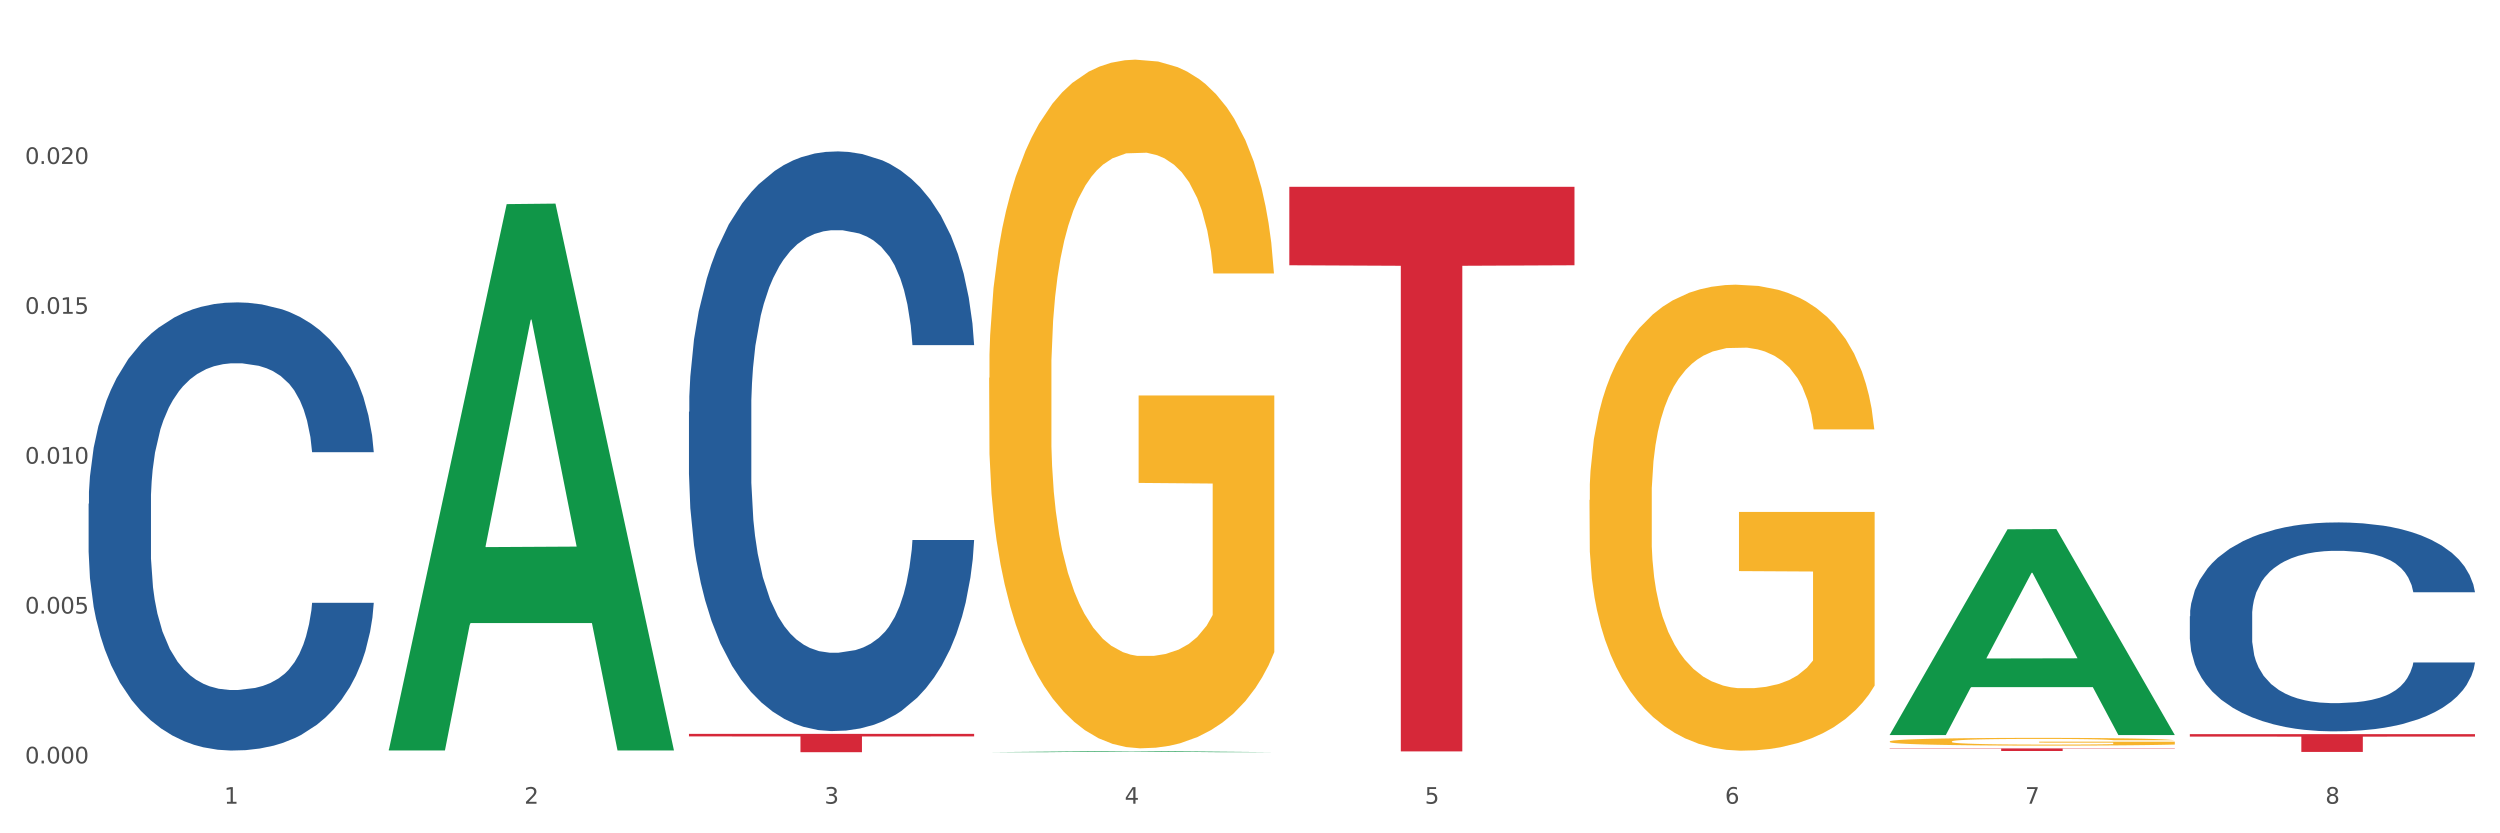
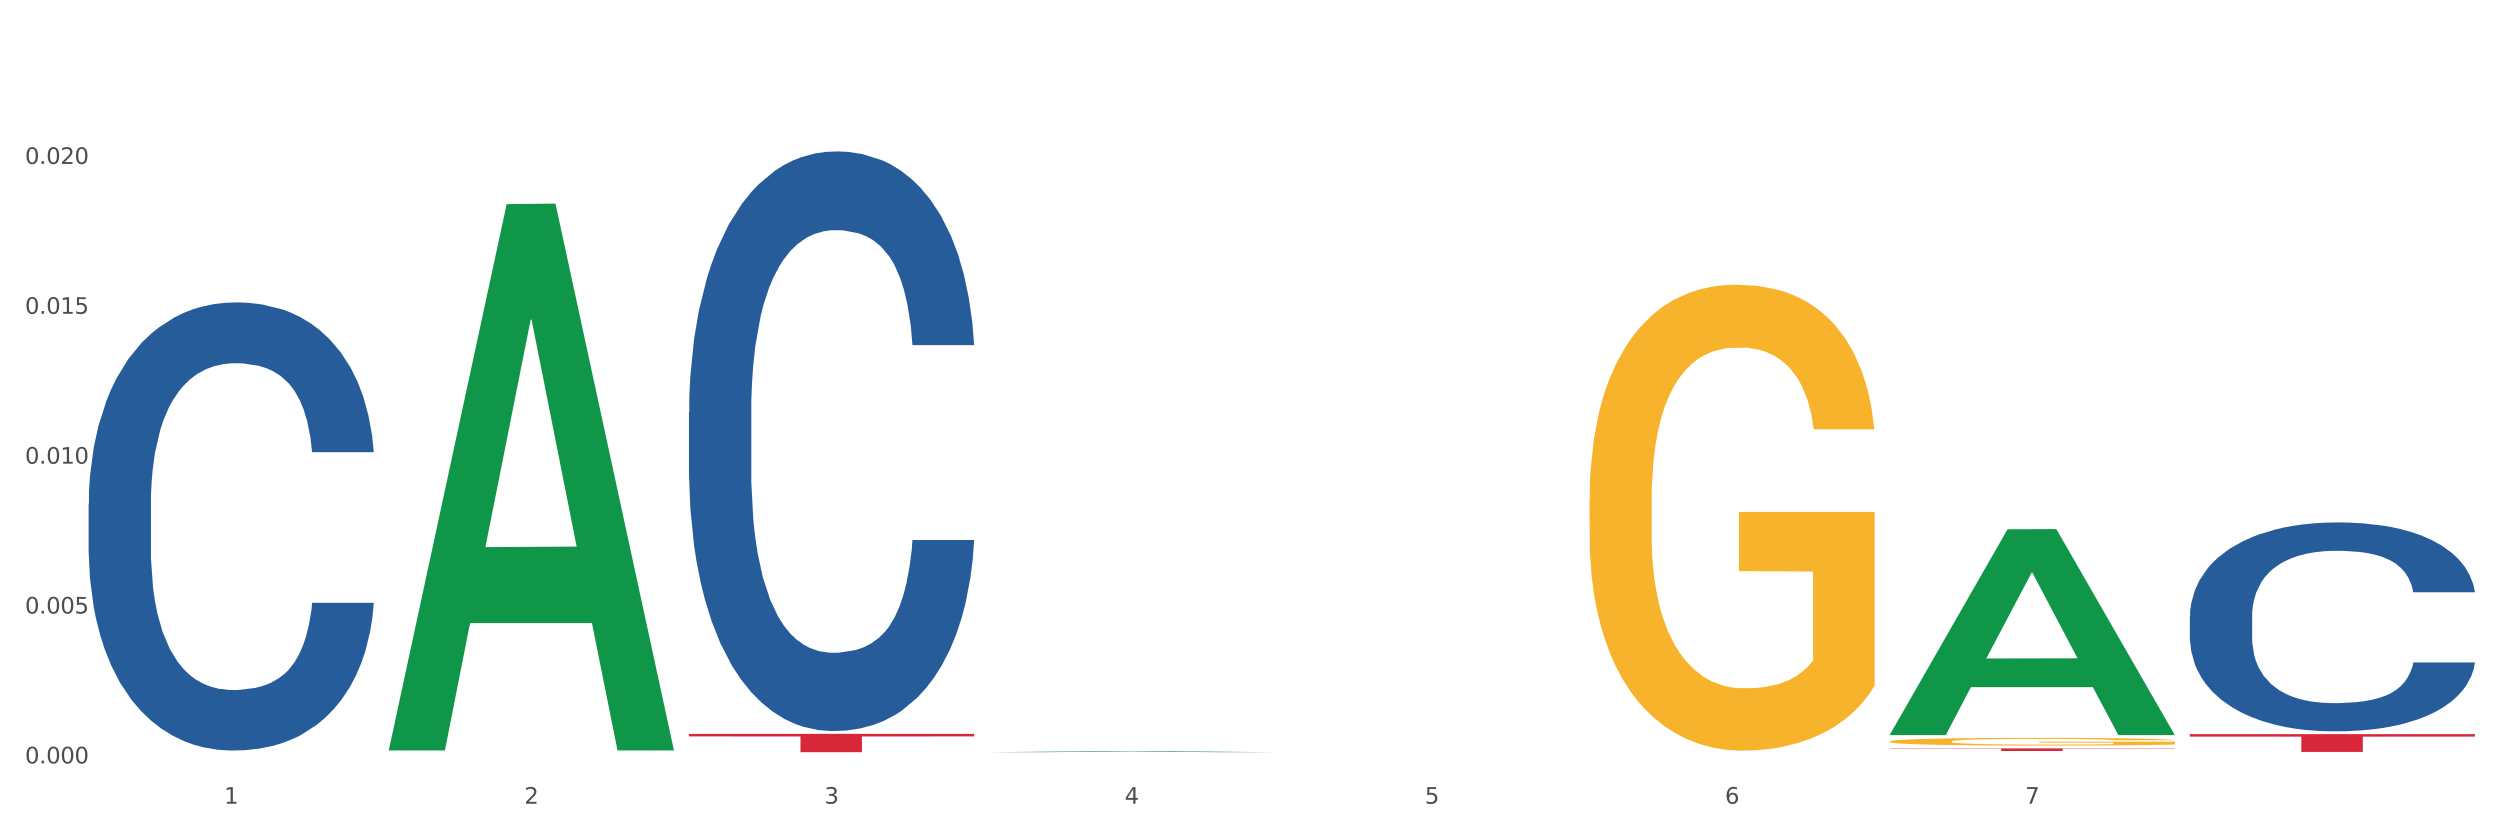
<svg xmlns="http://www.w3.org/2000/svg" xmlns:xlink="http://www.w3.org/1999/xlink" width="1080pt" height="360pt" viewBox="0 0 1080 360" version="1.1">
  <rect x="0" y="0" width="1080" height="360" fill="#333333" stroke="none" />
  <defs>
    <style type="text/css">*{stroke-linejoin: round; stroke-linecap: butt}</style>
  </defs>
  <g id="figure_1">
    <g id="patch_1">
      <path d="M 0 360  L 1080 360  L 1080 0  L 0 0  z " style="fill: #ffffff; stroke: #ffffff; stroke-linejoin: miter" />
    </g>
    <g id="axes_1">
      <g id="matplotlib.axis_1">
        <g id="xtick_1">
          <g id="text_1">
            <g style="fill: #4d4d4d" transform="translate(96.825 347.204) scale(0.096 -0.096)">
              <defs>
                <path id="DejaVuSans-31" d="M 794 531  L 1825 531  L 1825 4091  L 703 3866  L 703 4441  L 1819 4666  L 2450 4666  L 2450 531  L 3481 531  L 3481 0  L 794 0  L 794 531  z " transform="scale(0.016)" />
              </defs>
              <use xlink:href="#DejaVuSans-31" />
            </g>
          </g>
        </g>
        <g id="xtick_2">
          <g id="text_2">
            <g style="fill: #4d4d4d" transform="translate(226.5 347.204) scale(0.096 -0.096)">
              <defs>
                <path id="DejaVuSans-32" d="M 1228 531  L 3431 531  L 3431 0  L 469 0  L 469 531  Q 828 903 1448 1529  Q 2069 2156 2228 2338  Q 2531 2678 2651 2914  Q 2772 3150 2772 3378  Q 2772 3750 2511 3984  Q 2250 4219 1831 4219  Q 1534 4219 1204 4116  Q 875 4013 500 3803  L 500 4441  Q 881 4594 1212 4672  Q 1544 4750 1819 4750  Q 2544 4750 2975 4387  Q 3406 4025 3406 3419  Q 3406 3131 3298 2873  Q 3191 2616 2906 2266  Q 2828 2175 2409 1742  Q 1991 1309 1228 531  z " transform="scale(0.016)" />
              </defs>
              <use xlink:href="#DejaVuSans-32" />
            </g>
          </g>
        </g>
        <g id="xtick_3">
          <g id="text_3">
            <g style="fill: #4d4d4d" transform="translate(356.175 347.204) scale(0.096 -0.096)">
              <defs>
                <path id="DejaVuSans-33" d="M 2597 2516  Q 3050 2419 3304 2112  Q 3559 1806 3559 1356  Q 3559 666 3084 287  Q 2609 -91 1734 -91  Q 1441 -91 1130 -33  Q 819 25 488 141  L 488 750  Q 750 597 1062 519  Q 1375 441 1716 441  Q 2309 441 2620 675  Q 2931 909 2931 1356  Q 2931 1769 2642 2001  Q 2353 2234 1838 2234  L 1294 2234  L 1294 2753  L 1863 2753  Q 2328 2753 2575 2939  Q 2822 3125 2822 3475  Q 2822 3834 2567 4026  Q 2313 4219 1838 4219  Q 1578 4219 1281 4162  Q 984 4106 628 3988  L 628 4550  Q 988 4650 1302 4700  Q 1616 4750 1894 4750  Q 2613 4750 3031 4423  Q 3450 4097 3450 3541  Q 3450 3153 3228 2886  Q 3006 2619 2597 2516  z " transform="scale(0.016)" />
              </defs>
              <use xlink:href="#DejaVuSans-33" />
            </g>
          </g>
        </g>
        <g id="xtick_4">
          <g id="text_4">
            <g style="fill: #4d4d4d" transform="translate(485.85 347.204) scale(0.096 -0.096)">
              <defs>
                <path id="DejaVuSans-34" d="M 2419 4116  L 825 1625  L 2419 1625  L 2419 4116  z M 2253 4666  L 3047 4666  L 3047 1625  L 3713 1625  L 3713 1100  L 3047 1100  L 3047 0  L 2419 0  L 2419 1100  L 313 1100  L 313 1709  L 2253 4666  z " transform="scale(0.016)" />
              </defs>
              <use xlink:href="#DejaVuSans-34" />
            </g>
          </g>
        </g>
        <g id="xtick_5">
          <g id="text_5">
            <g style="fill: #4d4d4d" transform="translate(615.525 347.204) scale(0.096 -0.096)">
              <defs>
                <path id="DejaVuSans-35" d="M 691 4666  L 3169 4666  L 3169 4134  L 1269 4134  L 1269 2991  Q 1406 3038 1543 3061  Q 1681 3084 1819 3084  Q 2600 3084 3056 2656  Q 3513 2228 3513 1497  Q 3513 744 3044 326  Q 2575 -91 1722 -91  Q 1428 -91 1123 -41  Q 819 9 494 109  L 494 744  Q 775 591 1075 516  Q 1375 441 1709 441  Q 2250 441 2565 725  Q 2881 1009 2881 1497  Q 2881 1984 2565 2268  Q 2250 2553 1709 2553  Q 1456 2553 1204 2497  Q 953 2441 691 2322  L 691 4666  z " transform="scale(0.016)" />
              </defs>
              <use xlink:href="#DejaVuSans-35" />
            </g>
          </g>
        </g>
        <g id="xtick_6">
          <g id="text_6">
            <g style="fill: #4d4d4d" transform="translate(745.2 347.204) scale(0.096 -0.096)">
              <defs>
                <path id="DejaVuSans-36" d="M 2113 2584  Q 1688 2584 1439 2293  Q 1191 2003 1191 1497  Q 1191 994 1439 701  Q 1688 409 2113 409  Q 2538 409 2786 701  Q 3034 994 3034 1497  Q 3034 2003 2786 2293  Q 2538 2584 2113 2584  z M 3366 4563  L 3366 3988  Q 3128 4100 2886 4159  Q 2644 4219 2406 4219  Q 1781 4219 1451 3797  Q 1122 3375 1075 2522  Q 1259 2794 1537 2939  Q 1816 3084 2150 3084  Q 2853 3084 3261 2657  Q 3669 2231 3669 1497  Q 3669 778 3244 343  Q 2819 -91 2113 -91  Q 1303 -91 875 529  Q 447 1150 447 2328  Q 447 3434 972 4092  Q 1497 4750 2381 4750  Q 2619 4750 2861 4703  Q 3103 4656 3366 4563  z " transform="scale(0.016)" />
              </defs>
              <use xlink:href="#DejaVuSans-36" />
            </g>
          </g>
        </g>
        <g id="xtick_7">
          <g id="text_7">
            <g style="fill: #4d4d4d" transform="translate(874.875 347.204) scale(0.096 -0.096)">
              <defs>
                <path id="DejaVuSans-37" d="M 525 4666  L 3525 4666  L 3525 4397  L 1831 0  L 1172 0  L 2766 4134  L 525 4134  L 525 4666  z " transform="scale(0.016)" />
              </defs>
              <use xlink:href="#DejaVuSans-37" />
            </g>
          </g>
        </g>
        <g id="xtick_8">
          <g id="text_8">
            <g style="fill: #4d4d4d" transform="translate(1004.55 347.204) scale(0.096 -0.096)">
              <defs>
-                 <path id="DejaVuSans-38" d="M 2034 2216  Q 1584 2216 1326 1975  Q 1069 1734 1069 1313  Q 1069 891 1326 650  Q 1584 409 2034 409  Q 2484 409 2743 651  Q 3003 894 3003 1313  Q 3003 1734 2745 1975  Q 2488 2216 2034 2216  z M 1403 2484  Q 997 2584 770 2862  Q 544 3141 544 3541  Q 544 4100 942 4425  Q 1341 4750 2034 4750  Q 2731 4750 3128 4425  Q 3525 4100 3525 3541  Q 3525 3141 3298 2862  Q 3072 2584 2669 2484  Q 3125 2378 3379 2068  Q 3634 1759 3634 1313  Q 3634 634 3220 271  Q 2806 -91 2034 -91  Q 1263 -91 848 271  Q 434 634 434 1313  Q 434 1759 690 2068  Q 947 2378 1403 2484  z M 1172 3481  Q 1172 3119 1398 2916  Q 1625 2713 2034 2713  Q 2441 2713 2670 2916  Q 2900 3119 2900 3481  Q 2900 3844 2670 4047  Q 2441 4250 2034 4250  Q 1625 4250 1398 4047  Q 1172 3844 1172 3481  z " transform="scale(0.016)" />
-               </defs>
+                 </defs>
              <use xlink:href="#DejaVuSans-38" />
            </g>
          </g>
        </g>
        <g id="xtick_9" />
        <g id="xtick_10" />
        <g id="xtick_11" />
        <g id="xtick_12" />
        <g id="xtick_13" />
        <g id="xtick_14" />
        <g id="xtick_15" />
      </g>
      <g id="matplotlib.axis_2">
        <g id="ytick_1">
          <g id="text_9">
            <g style="fill: #4d4d4d" transform="translate(10.8 329.798) scale(0.096 -0.096)">
              <defs>
                <path id="DejaVuSans-30" d="M 2034 4250  Q 1547 4250 1301 3770  Q 1056 3291 1056 2328  Q 1056 1369 1301 889  Q 1547 409 2034 409  Q 2525 409 2770 889  Q 3016 1369 3016 2328  Q 3016 3291 2770 3770  Q 2525 4250 2034 4250  z M 2034 4750  Q 2819 4750 3233 4129  Q 3647 3509 3647 2328  Q 3647 1150 3233 529  Q 2819 -91 2034 -91  Q 1250 -91 836 529  Q 422 1150 422 2328  Q 422 3509 836 4129  Q 1250 4750 2034 4750  z " transform="scale(0.016)" />
                <path id="DejaVuSans-2e" d="M 684 794  L 1344 794  L 1344 0  L 684 0  L 684 794  z " transform="scale(0.016)" />
              </defs>
              <use xlink:href="#DejaVuSans-30" />
              <use xlink:href="#DejaVuSans-2e" transform="translate(63.623 0)" />
              <use xlink:href="#DejaVuSans-30" transform="translate(95.41 0)" />
              <use xlink:href="#DejaVuSans-30" transform="translate(159.033 0)" />
              <use xlink:href="#DejaVuSans-30" transform="translate(222.656 0)" />
            </g>
          </g>
        </g>
        <g id="ytick_2">
          <g id="text_10">
            <g style="fill: #4d4d4d" transform="translate(10.8 265.056) scale(0.096 -0.096)">
              <use xlink:href="#DejaVuSans-30" />
              <use xlink:href="#DejaVuSans-2e" transform="translate(63.623 0)" />
              <use xlink:href="#DejaVuSans-30" transform="translate(95.41 0)" />
              <use xlink:href="#DejaVuSans-30" transform="translate(159.033 0)" />
              <use xlink:href="#DejaVuSans-35" transform="translate(222.656 0)" />
            </g>
          </g>
        </g>
        <g id="ytick_3">
          <g id="text_11">
            <g style="fill: #4d4d4d" transform="translate(10.8 200.314) scale(0.096 -0.096)">
              <use xlink:href="#DejaVuSans-30" />
              <use xlink:href="#DejaVuSans-2e" transform="translate(63.623 0)" />
              <use xlink:href="#DejaVuSans-30" transform="translate(95.41 0)" />
              <use xlink:href="#DejaVuSans-31" transform="translate(159.033 0)" />
              <use xlink:href="#DejaVuSans-30" transform="translate(222.656 0)" />
            </g>
          </g>
        </g>
        <g id="ytick_4">
          <g id="text_12">
            <g style="fill: #4d4d4d" transform="translate(10.8 135.572) scale(0.096 -0.096)">
              <use xlink:href="#DejaVuSans-30" />
              <use xlink:href="#DejaVuSans-2e" transform="translate(63.623 0)" />
              <use xlink:href="#DejaVuSans-30" transform="translate(95.41 0)" />
              <use xlink:href="#DejaVuSans-31" transform="translate(159.033 0)" />
              <use xlink:href="#DejaVuSans-35" transform="translate(222.656 0)" />
            </g>
          </g>
        </g>
        <g id="ytick_5">
          <g id="text_13">
            <g style="fill: #4d4d4d" transform="translate(10.8 70.83) scale(0.096 -0.096)">
              <use xlink:href="#DejaVuSans-30" />
              <use xlink:href="#DejaVuSans-2e" transform="translate(63.623 0)" />
              <use xlink:href="#DejaVuSans-30" transform="translate(95.41 0)" />
              <use xlink:href="#DejaVuSans-32" transform="translate(159.033 0)" />
              <use xlink:href="#DejaVuSans-30" transform="translate(222.656 0)" />
            </g>
          </g>
        </g>
        <g id="ytick_6" />
        <g id="ytick_7" />
        <g id="ytick_8" />
        <g id="ytick_9" />
        <g id="ytick_10" />
      </g>
      <g id="PolyCollection_1">
        <path d="M 167.958 323.743  L 168.085 323.521  L 218.886 88.18  L 239.968 87.958  L 291.149 324.187  L 266.765 324.187  L 255.716 269.177  L 203.264 269.177  L 202.883 270.065  L 192.215 324.187  L 167.958 324.187  L 167.958 323.743  L 209.869 236.349  L 249.112 236.128  L 229.681 138.309  L 229.427 137.865  L 229.173 138.531  L 209.742 236.128  L 209.869 236.349  L 167.958 323.743  z " clip-path="url(#pe6ae0b5fee)" style="fill: #109648" />
        <path d="M 686.658 216.007  L 686.804 215.823  L 686.804 209.204  L 687.095 203.504  L 688.549 189.715  L 690.731 178.316  L 692.331 172.248  L 693.931 167.284  L 695.821 162.32  L 698.149 157.172  L 702.366 149.633  L 704.984 145.772  L 708.184 141.727  L 714.002 135.844  L 718.22 132.534  L 722.583 129.777  L 729.71 126.467  L 734.364 124.996  L 739.309 123.893  L 745.273 123.158  L 749.781 122.974  L 759.672 123.525  L 768.107 125.18  L 772.18 126.467  L 777.416 128.673  L 780.179 130.144  L 784.688 133.086  L 789.342 136.947  L 792.542 140.257  L 797.342 146.508  L 800.978 152.759  L 804.323 160.481  L 806.068 165.813  L 807.377 170.777  L 808.541 176.477  L 809.704 185.486  L 783.524 185.486  L 782.506 179.051  L 780.906 172.984  L 778.579 167.1  L 776.543 163.423  L 773.052 158.826  L 769.853 155.885  L 766.507 153.678  L 762.435 151.84  L 759.235 150.92  L 754.726 150.185  L 745.854 150.369  L 739.891 151.84  L 735.819 153.678  L 733.201 155.333  L 730.874 157.172  L 728.256 159.746  L 725.201 163.607  L 723.02 167.1  L 720.838 171.513  L 719.093 175.925  L 717.493 181.073  L 716.184 186.589  L 715.166 192.289  L 714.293 199.276  L 713.566 210.859  L 713.566 236.048  L 713.857 241.747  L 714.584 249.285  L 715.456 254.985  L 716.911 261.788  L 718.22 266.384  L 720.692 273.003  L 723.456 278.519  L 725.638 282.013  L 727.819 284.954  L 731.601 288.999  L 735.819 292.309  L 739.455 294.331  L 744.4 296.17  L 747.745 296.905  L 750.654 297.273  L 757.781 297.273  L 762.871 296.721  L 768.544 295.434  L 772.907 293.78  L 776.543 291.757  L 780.616 288.448  L 783.234 285.322  L 783.234 246.895  L 751.236 246.711  L 751.236 221.155  L 809.85 221.155  L 809.85 296.17  L 807.377 300.031  L 804.614 303.524  L 801.705 306.65  L 797.342 310.511  L 792.106 314.188  L 787.451 316.762  L 782.506 318.968  L 776.689 320.991  L 769.125 322.829  L 764.471 323.565  L 758.653 324.116  L 751.818 324.3  L 745.854 323.933  L 740.037 323.013  L 733.928 321.359  L 727.965 318.968  L 723.456 316.578  L 718.947 313.636  L 714.147 309.775  L 710.366 306.098  L 707.457 302.789  L 704.257 298.56  L 700.767 293.044  L 698.149 288.08  L 695.821 282.932  L 693.349 276.313  L 691.604 270.613  L 689.858 263.443  L 688.84 258.111  L 687.677 249.837  L 686.804 238.254  L 686.658 216.007  z " clip-path="url(#pe6ae0b5fee)" style="fill: #f7b32b" />
        <path d="M 816.334 320.308  L 816.479 320.305  L 816.479 320.194  L 816.77 320.1  L 818.224 319.87  L 820.406 319.681  L 822.006 319.58  L 823.606 319.497  L 825.497 319.415  L 827.824 319.329  L 832.042 319.204  L 834.66 319.139  L 837.859 319.072  L 843.677 318.974  L 847.895 318.919  L 852.258 318.873  L 859.385 318.818  L 864.039 318.794  L 868.984 318.776  L 874.948 318.763  L 879.456 318.76  L 889.347 318.769  L 897.782 318.797  L 901.855 318.818  L 907.091 318.855  L 909.854 318.88  L 914.363 318.928  L 919.017 318.993  L 922.217 319.048  L 927.017 319.152  L 930.653 319.256  L 933.998 319.384  L 935.743 319.473  L 937.052 319.555  L 938.216 319.65  L 939.379 319.8  L 913.199 319.8  L 912.181 319.693  L 910.581 319.592  L 908.254 319.494  L 906.218 319.433  L 902.727 319.357  L 899.528 319.308  L 896.182 319.271  L 892.11 319.24  L 888.91 319.225  L 884.402 319.213  L 875.529 319.216  L 869.566 319.24  L 865.494 319.271  L 862.876 319.298  L 860.549 319.329  L 857.931 319.372  L 854.876 319.436  L 852.695 319.494  L 850.513 319.568  L 848.768 319.641  L 847.168 319.727  L 845.859 319.818  L 844.841 319.913  L 843.968 320.029  L 843.241 320.222  L 843.241 320.641  L 843.532 320.736  L 844.259 320.861  L 845.132 320.956  L 846.586 321.069  L 847.895 321.145  L 850.368 321.256  L 853.131 321.347  L 855.313 321.405  L 857.494 321.454  L 861.276 321.522  L 865.494 321.577  L 869.13 321.61  L 874.075 321.641  L 877.42 321.653  L 880.329 321.659  L 887.456 321.659  L 892.546 321.65  L 898.219 321.629  L 902.582 321.601  L 906.218 321.567  L 910.291 321.512  L 912.909 321.46  L 912.909 320.821  L 880.911 320.818  L 880.911 320.393  L 939.525 320.393  L 939.525 321.641  L 937.052 321.705  L 934.289 321.763  L 931.38 321.815  L 927.017 321.879  L 921.781 321.941  L 917.126 321.983  L 912.181 322.02  L 906.364 322.054  L 898.8 322.084  L 894.146 322.096  L 888.329 322.106  L 881.493 322.109  L 875.529 322.103  L 869.712 322.087  L 863.603 322.06  L 857.64 322.02  L 853.131 321.98  L 848.622 321.931  L 843.823 321.867  L 840.041 321.806  L 837.132 321.751  L 833.932 321.681  L 830.442 321.589  L 827.824 321.506  L 825.497 321.421  L 823.024 321.311  L 821.279 321.216  L 819.533 321.097  L 818.515 321.008  L 817.352 320.87  L 816.479 320.678  L 816.334 320.308  z " clip-path="url(#pe6ae0b5fee)" style="fill: #f7b32b" />
        <path d="M 297.633 317.037  L 420.825 317.037  L 420.825 318.136  L 372.365 318.144  L 372.365 324.95  L 345.8 324.95  L 345.8 318.144  L 297.633 318.136  L 297.633 317.044  L 297.633 317.037  z " clip-path="url(#pe6ae0b5fee)" style="fill: #d62839" />
-         <path d="M 556.983 80.698  L 680.175 80.698  L 680.175 114.593  L 631.716 114.822  L 631.716 324.604  L 605.151 324.604  L 605.151 114.822  L 556.983 114.593  L 556.983 80.927  L 556.983 80.698  z " clip-path="url(#pe6ae0b5fee)" style="fill: #d62839" />
        <path d="M 816.334 323.31  L 939.525 323.31  L 939.525 323.464  L 891.066 323.466  L 891.066 324.42  L 864.501 324.42  L 864.501 323.466  L 816.334 323.464  L 816.334 323.311  L 816.334 323.31  z " clip-path="url(#pe6ae0b5fee)" style="fill: #d62839" />
        <path d="M 946.009 317.152  L 1069.2 317.152  L 1069.2 318.22  L 1020.741 318.227  L 1020.741 324.837  L 994.176 324.837  L 994.176 318.227  L 946.009 318.22  L 946.009 317.159  L 946.009 317.152  z " clip-path="url(#pe6ae0b5fee)" style="fill: #d62839" />
        <path d="M 946.009 266.242  L 946.154 266.16  L 946.154 263.852  L 946.591 260.719  L 948.193 254.949  L 950.232 250.58  L 953.726 245.469  L 955.619 243.325  L 958.095 240.935  L 963.191 237.06  L 969.016 233.763  L 973.093 231.95  L 976.151 230.795  L 982.995 228.735  L 986.927 227.828  L 991.004 227.086  L 994.499 226.591  L 1000.324 226.014  L 1004.983 225.767  L 1010.371 225.685  L 1014.885 225.767  L 1020.855 226.097  L 1029.592 227.086  L 1032.942 227.663  L 1037.456 228.652  L 1042.115 229.971  L 1045.901 231.29  L 1050.27 233.186  L 1054.784 235.659  L 1059.152 238.792  L 1062.21 241.677  L 1064.686 244.727  L 1066.87 248.436  L 1068.472 252.476  L 1069.2 255.855  L 1042.552 255.855  L 1041.824 252.805  L 1040.368 249.508  L 1038.912 247.282  L 1037.31 245.469  L 1034.835 243.408  L 1032.65 242.089  L 1029.01 240.523  L 1025.661 239.533  L 1022.894 238.956  L 1019.545 238.462  L 1012.41 237.967  L 1007.313 237.967  L 1004.11 238.132  L 1000.178 238.544  L 996.829 239.121  L 992.897 240.111  L 989.839 241.182  L 986.781 242.584  L 985.034 243.573  L 982.413 245.386  L 980.665 246.87  L 978.335 249.426  L 977.025 251.239  L 974.695 255.938  L 973.676 259.4  L 973.239 261.791  L 972.948 264.429  L 972.948 277.288  L 973.821 283.059  L 974.549 285.532  L 975.714 288.335  L 977.899 291.962  L 981.102 295.506  L 984.451 298.062  L 987.218 299.628  L 989.839 300.782  L 992.46 301.689  L 995.664 302.513  L 998.285 303.008  L 1002.217 303.502  L 1006.876 303.75  L 1010.517 303.75  L 1017.943 303.338  L 1021.292 302.925  L 1024.496 302.348  L 1027.991 301.442  L 1030.757 300.452  L 1032.359 299.71  L 1034.98 298.144  L 1037.019 296.495  L 1038.766 294.6  L 1039.931 292.951  L 1041.242 290.478  L 1042.261 287.675  L 1042.552 286.191  L 1069.2 286.191  L 1068.618 289.159  L 1067.598 292.044  L 1065.56 295.918  L 1063.958 298.144  L 1061.482 300.865  L 1058.861 303.173  L 1055.221 305.728  L 1051.872 307.624  L 1048.377 309.273  L 1044.591 310.757  L 1037.747 312.817  L 1035.271 313.394  L 1030.029 314.384  L 1025.952 314.961  L 1019.982 315.538  L 1013.866 315.868  L 1007.459 315.95  L 1001.78 315.785  L 995.518 315.29  L 991.587 314.796  L 987.218 314.054  L 982.121 312.9  L 977.316 311.499  L 972.802 309.85  L 968.579 307.954  L 964.648 305.811  L 959.551 302.266  L 955.765 298.804  L 952.998 295.589  L 951.105 292.868  L 949.212 289.406  L 948.193 287.016  L 946.591 281.245  L 946.009 275.887  L 946.009 266.242  z " clip-path="url(#pe6ae0b5fee)" style="fill: #255c99" />
-         <path d="M 427.308 163.244  L 427.454 162.972  L 427.454 153.19  L 427.745 144.768  L 429.199 124.389  L 431.381 107.544  L 432.981 98.577  L 434.58 91.241  L 436.471 83.905  L 438.798 76.297  L 443.016 65.157  L 445.634 59.451  L 448.834 53.474  L 454.652 44.779  L 458.87 39.888  L 463.233 35.813  L 470.36 30.922  L 475.014 28.748  L 479.959 27.118  L 485.922 26.031  L 490.431 25.759  L 500.321 26.575  L 508.757 29.02  L 512.83 30.922  L 518.066 34.182  L 520.829 36.356  L 525.338 40.703  L 529.992 46.409  L 533.192 51.3  L 537.991 60.538  L 541.628 69.776  L 544.973 81.188  L 546.718 89.067  L 548.027 96.404  L 549.191 104.826  L 550.354 118.14  L 524.174 118.14  L 523.156 108.63  L 521.556 99.664  L 519.229 90.969  L 517.193 85.535  L 513.702 78.743  L 510.502 74.395  L 507.157 71.135  L 503.085 68.418  L 499.885 67.059  L 495.376 65.972  L 486.504 66.244  L 480.541 68.418  L 476.468 71.135  L 473.85 73.58  L 471.523 76.297  L 468.905 80.101  L 465.851 85.807  L 463.669 90.969  L 461.488 97.49  L 459.742 104.011  L 458.142 111.619  L 456.833 119.77  L 455.815 128.193  L 454.943 138.518  L 454.215 155.636  L 454.215 192.86  L 454.506 201.283  L 455.234 212.423  L 456.106 220.846  L 457.561 230.899  L 458.87 237.692  L 461.342 247.473  L 464.106 255.624  L 466.287 260.787  L 468.469 265.134  L 472.251 271.112  L 476.468 276.002  L 480.105 278.991  L 485.05 281.708  L 488.395 282.795  L 491.304 283.339  L 498.431 283.339  L 503.521 282.523  L 509.193 280.621  L 513.557 278.176  L 517.193 275.187  L 521.265 270.297  L 523.883 265.678  L 523.883 208.891  L 491.886 208.619  L 491.886 170.852  L 550.5 170.852  L 550.5 281.708  L 548.027 287.414  L 545.264 292.577  L 542.355 297.196  L 537.991 302.902  L 532.755 308.336  L 528.101 312.14  L 523.156 315.4  L 517.338 318.389  L 509.775 321.106  L 505.121 322.193  L 499.303 323.008  L 492.467 323.28  L 486.504 322.736  L 480.686 321.378  L 474.578 318.932  L 468.614 315.4  L 464.106 311.868  L 459.597 307.521  L 454.797 301.815  L 451.016 296.381  L 448.107 291.49  L 444.907 285.241  L 441.416 277.089  L 438.798 269.753  L 436.471 262.145  L 433.999 252.364  L 432.253 243.941  L 430.508 233.344  L 429.49 225.465  L 428.326 213.238  L 427.454 196.12  L 427.308 163.244  z " clip-path="url(#pe6ae0b5fee)" style="fill: #f7b32b" />
        <path d="M 38.283 217.621  L 38.429 217.444  L 38.429 212.493  L 38.865 205.774  L 40.467 193.397  L 42.506 184.026  L 46.001 173.063  L 47.894 168.466  L 50.369 163.338  L 55.466 155.027  L 61.29 147.955  L 65.368 144.065  L 68.426 141.589  L 75.27 137.169  L 79.201 135.224  L 83.278 133.632  L 86.773 132.571  L 92.598 131.334  L 97.258 130.803  L 102.645 130.626  L 107.159 130.803  L 113.13 131.511  L 121.867 133.632  L 125.216 134.87  L 129.73 136.992  L 134.39 139.821  L 138.176 142.65  L 142.544 146.717  L 147.058 152.021  L 151.427 158.741  L 154.485 164.929  L 156.96 171.471  L 159.144 179.428  L 160.746 188.092  L 161.474 195.342  L 134.827 195.342  L 134.098 188.8  L 132.642 181.727  L 131.186 176.953  L 129.584 173.063  L 127.109 168.642  L 124.925 165.813  L 121.284 162.454  L 117.935 160.332  L 115.168 159.094  L 111.819 158.033  L 104.684 156.972  L 99.587 156.972  L 96.384 157.326  L 92.452 158.21  L 89.103 159.448  L 85.171 161.57  L 82.113 163.868  L 79.056 166.874  L 77.308 168.996  L 74.687 172.886  L 72.94 176.069  L 70.61 181.55  L 69.299 185.44  L 66.969 195.519  L 65.95 202.945  L 65.513 208.073  L 65.222 213.731  L 65.222 241.315  L 66.096 253.692  L 66.824 258.997  L 67.989 265.008  L 70.173 272.788  L 73.377 280.392  L 76.726 285.873  L 79.492 289.232  L 82.113 291.708  L 84.735 293.653  L 87.938 295.421  L 90.559 296.482  L 94.491 297.543  L 99.151 298.073  L 102.791 298.073  L 110.217 297.189  L 113.567 296.305  L 116.77 295.067  L 120.265 293.122  L 123.032 291.001  L 124.633 289.409  L 127.255 286.05  L 129.293 282.513  L 131.041 278.447  L 132.205 274.91  L 133.516 269.606  L 134.535 263.594  L 134.827 260.411  L 161.474 260.411  L 160.892 266.777  L 159.873 272.965  L 157.834 281.276  L 156.232 286.05  L 153.757 291.885  L 151.136 296.836  L 147.495 302.317  L 144.146 306.384  L 140.651 309.92  L 136.865 313.103  L 130.021 317.523  L 127.546 318.761  L 122.304 320.883  L 118.226 322.121  L 112.256 323.358  L 106.14 324.066  L 99.733 324.243  L 94.054 323.889  L 87.793 322.828  L 83.861 321.767  L 79.492 320.176  L 74.396 317.7  L 69.59 314.694  L 65.076 311.158  L 60.854 307.091  L 56.922 302.494  L 51.825 294.891  L 48.039 287.464  L 45.273 280.568  L 43.38 274.733  L 41.487 267.307  L 40.467 262.179  L 38.865 249.802  L 38.283 238.309  L 38.283 217.621  z " clip-path="url(#pe6ae0b5fee)" style="fill: #255c99" />
        <path d="M 297.633 177.925  L 297.779 177.697  L 297.779 171.293  L 298.216 162.602  L 299.817 146.592  L 301.856 134.471  L 305.351 120.291  L 307.244 114.345  L 309.719 107.712  L 314.816 96.963  L 320.641 87.815  L 324.718 82.783  L 327.776 79.581  L 334.62 73.864  L 338.551 71.348  L 342.629 69.29  L 346.123 67.917  L 351.948 66.316  L 356.608 65.63  L 361.996 65.402  L 366.51 65.63  L 372.48 66.545  L 381.217 69.29  L 384.566 70.891  L 389.08 73.635  L 393.74 77.294  L 397.526 80.954  L 401.894 86.214  L 406.409 93.075  L 410.777 101.766  L 413.835 109.771  L 416.31 118.233  L 418.495 128.525  L 420.096 139.731  L 420.825 149.108  L 394.177 149.108  L 393.449 140.646  L 391.993 131.498  L 390.536 125.323  L 388.935 120.291  L 386.459 114.574  L 384.275 110.914  L 380.634 106.569  L 377.285 103.824  L 374.519 102.223  L 371.169 100.851  L 364.034 99.479  L 358.938 99.479  L 355.734 99.936  L 351.802 101.08  L 348.453 102.681  L 344.522 105.425  L 341.464 108.398  L 338.406 112.286  L 336.658 115.031  L 334.037 120.062  L 332.29 124.179  L 329.96 131.269  L 328.649 136.301  L 326.32 149.337  L 325.3 158.943  L 324.863 165.575  L 324.572 172.894  L 324.572 208.572  L 325.446 224.581  L 326.174 231.443  L 327.339 239.219  L 329.523 249.282  L 332.727 259.116  L 336.076 266.206  L 338.843 270.551  L 341.464 273.753  L 344.085 276.269  L 347.288 278.556  L 349.909 279.928  L 353.841 281.301  L 358.501 281.987  L 362.141 281.987  L 369.568 280.843  L 372.917 279.7  L 376.12 278.099  L 379.615 275.583  L 382.382 272.838  L 383.984 270.78  L 386.605 266.435  L 388.643 261.861  L 390.391 256.6  L 391.556 252.026  L 392.866 245.165  L 393.886 237.389  L 394.177 233.272  L 420.825 233.272  L 420.242 241.506  L 419.223 249.51  L 417.184 260.26  L 415.582 266.435  L 413.107 273.982  L 410.486 280.386  L 406.845 287.476  L 403.496 292.736  L 400.001 297.31  L 396.215 301.427  L 389.371 307.144  L 386.896 308.745  L 381.654 311.49  L 377.577 313.091  L 371.606 314.692  L 365.49 315.607  L 359.083 315.835  L 353.404 315.378  L 347.143 314.006  L 343.211 312.633  L 338.843 310.575  L 333.746 307.373  L 328.941 303.485  L 324.427 298.911  L 320.204 293.651  L 316.272 287.704  L 311.175 277.87  L 307.389 268.264  L 304.623 259.345  L 302.73 251.797  L 300.837 242.192  L 299.817 235.559  L 298.216 219.55  L 297.633 204.684  L 297.633 177.925  z " clip-path="url(#pe6ae0b5fee)" style="fill: #255c99" />
        <path d="M 427.308 324.949  L 427.435 324.948  L 478.236 324.482  L 499.318 324.481  L 550.5 324.95  L 526.115 324.95  L 515.066 324.84  L 462.615 324.84  L 462.234 324.842  L 451.566 324.95  L 427.308 324.95  L 427.308 324.949  L 469.219 324.775  L 508.462 324.775  L 489.031 324.581  L 488.777 324.58  L 488.523 324.581  L 469.092 324.775  L 469.219 324.775  L 427.308 324.949  z " clip-path="url(#pe6ae0b5fee)" style="fill: #109648" />
        <path d="M 816.334 317.392  L 816.461 317.308  L 867.261 228.642  L 888.343 228.558  L 939.525 317.559  L 915.141 317.559  L 904.092 296.834  L 851.64 296.834  L 851.259 297.168  L 840.591 317.559  L 816.334 317.559  L 816.334 317.392  L 858.244 284.466  L 897.487 284.382  L 878.056 247.528  L 877.802 247.361  L 877.548 247.612  L 858.117 284.382  L 858.244 284.466  L 816.334 317.392  z " clip-path="url(#pe6ae0b5fee)" style="fill: #109648" />
      </g>
    </g>
  </g>
  <defs>
    <clipPath id="pe6ae0b5fee">
      <rect x="38.283" y="10.8" width="1030.917" height="329.109" />
    </clipPath>
  </defs>
</svg>